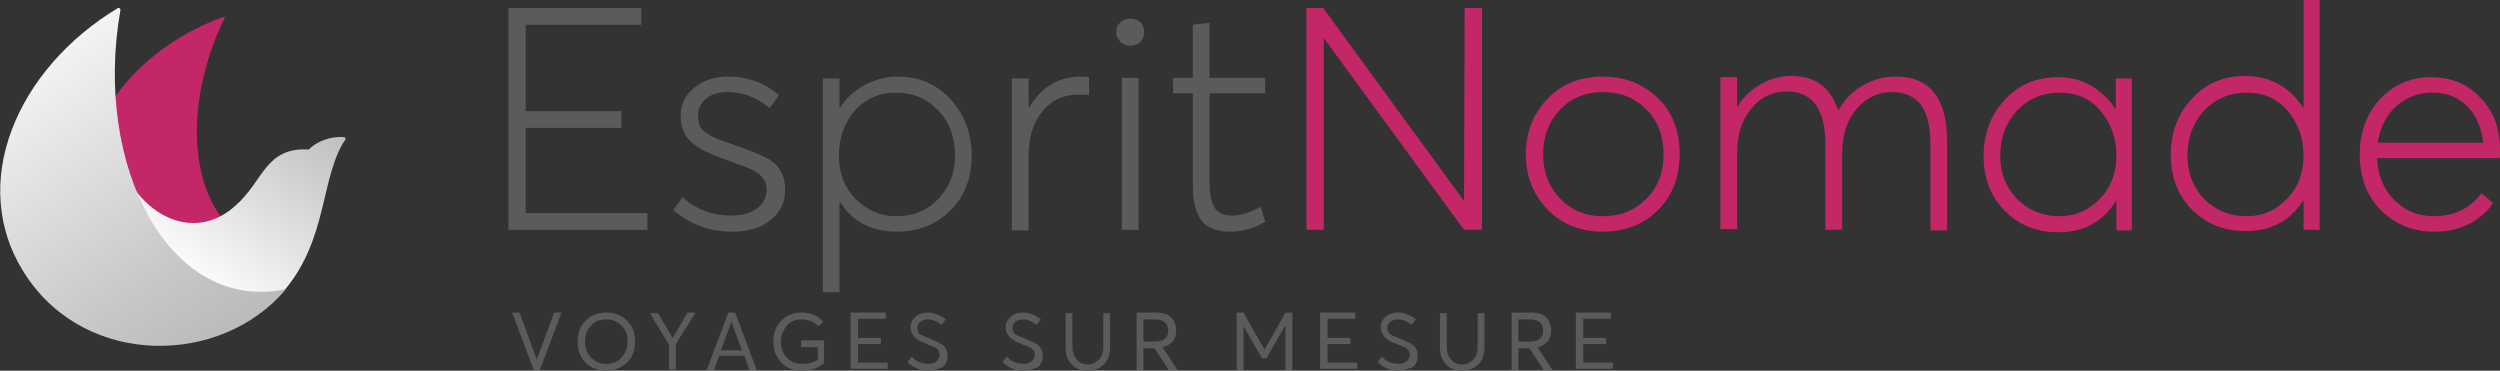
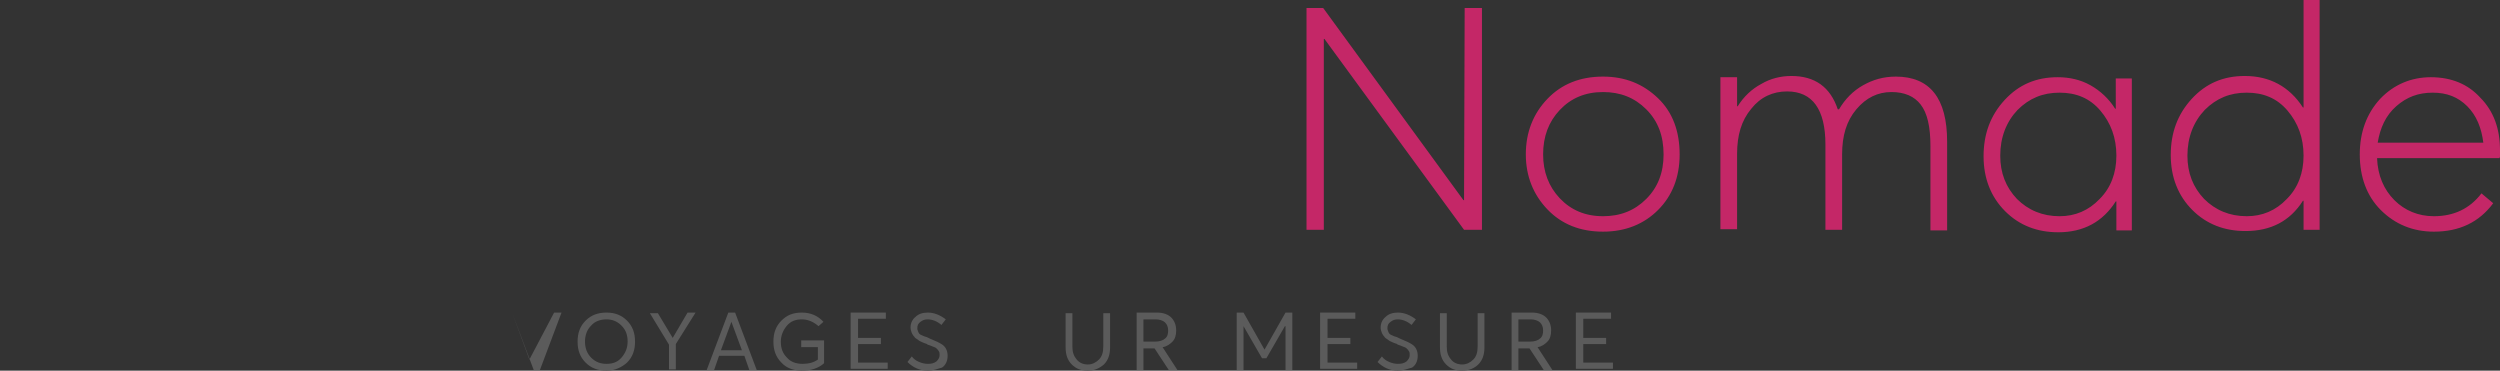
<svg xmlns="http://www.w3.org/2000/svg" version="1.1" id="Calque_1" x="0px" y="0px" viewBox="0 0 404.7 60" style="enable-background:new 0 0 404.7 60;" xml:space="preserve">
  <rect x="0" y="0" width="404.7" height="60" fill="#333333" stroke="none" />
  <style type="text/css">
	.st0{fill:#C42767;}
	.st1{fill:url(#SVGID_1_);}
	.st2{fill:url(#SVGID_2_);}
	.st3{fill:#5B5B5B;}
</style>
  <g id="BG">
</g>
  <g id="graphics">
    <g>
      <g>
        <g>
          <g>
-             <path class="st0" d="M44,44.5c1.7-1,1.4-3.5-0.5-4c-12.7-3.6-14.9-21.7-7.1-37.7c0,0,0-0.1-0.1-0.1       c-16.5,5.8-27,21.8-21.2,36.6C20.3,52.8,34.4,50.1,44,44.5z" />
-           </g>
+             </g>
          <linearGradient id="SVGID_1_" gradientUnits="userSpaceOnUse" x1="28.934" y1="18.729" x2="55.347" y2="54.549" gradientTransform="matrix(1 0 0 -1 0 63.6)">
            <stop offset="0" style="stop-color:#FFFFFF" />
            <stop offset="0.67" style="stop-color:#C7C7C7" />
            <stop offset="1" style="stop-color:#B0B0B0" />
          </linearGradient>
-           <path class="st1" d="M21.3,29.9c-0.1,12.6,16,22.1,24.9,16.9c6.9-8.3,5.7-18.3,9.7-24.2c0.1-0.2,0-0.4-0.2-0.4      c-2.1-0.2-4.5,0.7-5.7,2c-7.1-0.4-7.3,5.1-11.9,9.1C32.5,38.4,25.3,36.1,21.3,29.9z" />
          <linearGradient id="SVGID_2_" gradientUnits="userSpaceOnUse" x1="-2.121" y1="60.688" x2="40.929" y2="-1.524" gradientTransform="matrix(1 0 0 -1 0 63.6)">
            <stop offset="0" style="stop-color:#FFFFFF" />
            <stop offset="0.67" style="stop-color:#C7C7C7" />
            <stop offset="1" style="stop-color:#B0B0B0" />
          </linearGradient>
-           <path class="st2" d="M46.3,46.8C35.8,59.3,14,59.5,4.2,44.6C-5.6,29.8,2.9,11,19.1,1.3c0.2-0.1,0.4,0.1,0.4,0.3      C15,27.1,27.6,50.8,46.3,46.8z" />
        </g>
      </g>
      <g>
-         <path class="st3" d="M82.3,37.2V1.3h21.5V4H85.1v14h15.5v2.7H85.1v13.8h19.7v2.7H82.3z M118.5,37.5c-3.7,0-6.8-1.2-9.5-3.5     l1.5-2.1c2.1,2,4.8,3,7.9,3c1.8,0,3.2-0.4,4.2-1.2s1.5-1.8,1.5-3.1c0-1.4-0.9-2.5-2.7-3.3c-0.5-0.2-1.9-0.7-4-1.5     c-2.4-0.8-4.2-1.7-5.4-2.7s-1.8-2.5-1.8-4.4c0-1.8,0.7-3.3,2.2-4.5c1.4-1.2,3.3-1.8,5.5-1.8c3.1,0,5.9,1,8.2,3l-1.5,2.1     c-2-1.7-4.3-2.6-6.9-2.6c-1.3,0-2.4,0.3-3.3,1c-0.9,0.7-1.4,1.6-1.4,2.8c0,0.7,0.1,1.2,0.3,1.7s0.7,0.9,1.3,1.3     c0.6,0.4,1.1,0.6,1.6,0.8c0.4,0.2,1.1,0.4,2.2,0.8c3.2,1.1,5.3,2,6.1,2.5c1.8,1.1,2.6,2.8,2.6,5c0,1.9-0.7,3.4-2.2,4.7     C123.3,36.9,121.2,37.5,118.5,37.5z M145.3,12.4c3.5,0,6.3,1.2,8.6,3.7c2.2,2.4,3.4,5.5,3.4,9.1c0,3.7-1.2,6.7-3.5,8.9     c-2.3,2.3-5.2,3.4-8.6,3.4c-4.1,0-7.2-1.6-9.2-4.8h-0.1v14.6h-2.7V12.7h2.7v4.9l0,0c1-1.7,2.4-2.9,4-3.8     C141.6,12.9,143.4,12.4,145.3,12.4z M145.1,35c2.8,0,5-0.9,6.8-2.8c1.8-1.9,2.7-4.2,2.7-7c0-3-0.9-5.5-2.8-7.4     c-1.8-1.9-4.1-2.8-6.8-2.8s-4.9,1-6.6,2.9s-2.6,4.4-2.6,7.3c0,2.8,0.9,5.2,2.7,7C140.4,34.1,142.6,35,145.1,35z M175,12.4     c0.6,0,1,0,1.3,0.1v2.9c-0.7-0.1-1.3-0.1-1.6-0.1c-2.5,0-4.5,0.9-6,2.8c-1.5,1.8-2.2,4.2-2.2,7.2v12h-2.7V12.7h2.7v4.7h0.1     C168.6,14.1,171.3,12.4,175,12.4z M184.6,6.8c-0.4,0.4-1,0.6-1.6,0.6s-1.2-0.2-1.6-0.6c-0.4-0.4-0.7-1-0.7-1.6s0.2-1.2,0.7-1.6     c0.4-0.4,1-0.6,1.6-0.6s1.2,0.2,1.6,0.6c0.4,0.4,0.6,1,0.6,1.6C185.2,5.9,185,6.4,184.6,6.8z M181.6,37.2V12.6h2.7v24.6H181.6z      M199.1,37.5c-2.1,0-3.7-0.6-4.6-1.8s-1.4-3-1.4-5.4V15.1h-3.2v-2.5h3.2V4l2.7-0.3v8.9h9v2.5h-9v14.5c0,1.8,0.3,3.2,0.8,4     s1.5,1.3,2.8,1.3c1.4,0,3-0.5,4.7-1.4l0.7,2.4C203,37,201.1,37.5,199.1,37.5z" />
        <path class="st0" d="M237.1,1.3h2.8v35.9H237L214.4,6.3h-0.1v30.9h-2.8V1.3h2.7l22.7,31.1h0.1L237.1,1.3L237.1,1.3z M259.5,37.5     c-3.7,0-6.7-1.2-9-3.6c-2.3-2.4-3.5-5.4-3.5-8.9c0-3.6,1.2-6.6,3.5-9s5.3-3.6,9-3.6c3.6,0,6.5,1.2,8.9,3.5s3.5,5.4,3.5,9.1     c0,3.7-1.2,6.7-3.5,9S263.1,37.5,259.5,37.5z M259.5,35c2.8,0,5.1-0.9,7-2.8s2.8-4.3,2.8-7.2c0-3-0.9-5.4-2.8-7.3s-4.2-2.8-7-2.8     c-2.9,0-5.2,1-7,2.9s-2.7,4.3-2.7,7.2c0,2.8,0.9,5.2,2.7,7.1S256.6,35,259.5,35z M306.9,12.4c5.5,0,8.3,3.5,8.3,10.5v14.4h-2.7     V23.7c0-3.2-0.5-5.4-1.6-6.8c-1-1.3-2.6-2-4.7-2c-2.2,0-4.1,0.9-5.7,2.8c-1.6,1.9-2.3,4.3-2.3,7.3v12.2h-2.7V23.4     c0-5.7-2.1-8.6-6.2-8.6c-2.3,0-4.3,0.9-5.8,2.8c-1.6,1.9-2.3,4.3-2.3,7.3v12.2h-2.7V12.5h2.7v4.7h0.1c1-1.6,2.3-2.8,3.8-3.6     c1.5-0.9,3.2-1.3,4.9-1.3c3.8,0,6.3,1.8,7.5,5.4h0.2c1-1.7,2.3-3,3.9-3.9C303.2,12.9,304.9,12.4,306.9,12.4z M342.5,12.7h2.6     v24.6h-2.5v-4.7h-0.1c-2.1,3.3-5.2,5-9.3,5c-3.4,0-6.3-1.1-8.6-3.4c-2.3-2.3-3.5-5.3-3.5-8.9c0-3.6,1.1-6.6,3.4-9.1     s5.1-3.7,8.6-3.7c1.9,0,3.7,0.4,5.3,1.3c1.6,0.9,3,2.2,4,3.8h0.1V12.7z M333.4,35c2.5,0,4.7-0.9,6.5-2.8c1.8-1.8,2.7-4.2,2.7-7     c0-2.9-0.9-5.3-2.6-7.3s-3.9-2.9-6.6-2.9s-4.9,0.9-6.8,2.8c-1.8,1.9-2.8,4.4-2.8,7.4c0,2.8,0.9,5.1,2.7,7     C328.3,34,330.6,35,333.4,35z M372.9,0h2.6v37.2h-2.6v-4.7h-0.1c-2.1,3.3-5.2,4.9-9.3,4.9c-3.4,0-6.3-1.1-8.6-3.4     c-2.3-2.3-3.5-5.3-3.5-8.9c0-3.6,1.1-6.6,3.4-9.1s5.1-3.7,8.6-3.7c4,0,7.2,1.7,9.4,5.1h0.1V0z M363.7,35c2.5,0,4.7-0.9,6.5-2.8     c1.8-1.8,2.7-4.2,2.7-7c0-2.9-0.9-5.3-2.6-7.3s-3.9-2.9-6.6-2.9s-4.9,0.9-6.8,2.8c-1.8,1.9-2.8,4.4-2.8,7.4c0,2.8,0.9,5.1,2.7,7     C358.6,34,360.9,35,363.7,35z M404.7,24.3c0,0.2,0,0.4,0,0.6c0,0.2,0,0.4,0,0.5l-0.1,0.2h-19.8c0.1,2.8,1.1,5.1,2.8,6.8     c1.7,1.7,3.9,2.6,6.4,2.6c3.2,0,5.8-1.2,7.7-3.7l1.9,1.6c-2.3,3.1-5.5,4.6-9.6,4.6c-3.4,0-6.3-1.2-8.6-3.5     c-2.3-2.3-3.4-5.4-3.4-9s1.1-6.6,3.3-9c2.2-2.3,5-3.5,8.2-3.5c3.3,0,6,1.1,8,3.3C403.7,18,404.7,20.9,404.7,24.3z M399.4,17.2     c-1.5-1.5-3.3-2.2-5.6-2.2c-2.3,0-4.2,0.7-5.9,2.2c-1.7,1.5-2.6,3.5-3,5.9H402C401.7,20.7,400.9,18.7,399.4,17.2z" />
      </g>
      <g>
-         <path class="st3" d="M89.7,50.6h1.2l-3.5,9.3h-1l-3.5-9.3h1.2l2.8,7.6l0,0L89.7,50.6z" />
+         <path class="st3" d="M89.7,50.6h1.2l-3.5,9.3h-1l-3.5-9.3l2.8,7.6l0,0L89.7,50.6z" />
        <path class="st3" d="M98.2,60c-1.4,0-2.5-0.4-3.4-1.3c-0.9-0.9-1.3-2-1.3-3.4s0.4-2.5,1.3-3.4s2-1.3,3.4-1.3     c1.3,0,2.4,0.4,3.3,1.3c0.9,0.9,1.3,2,1.3,3.4s-0.4,2.5-1.3,3.4C100.6,59.5,99.5,60,98.2,60z M98.2,58.9c1,0,1.8-0.3,2.4-1     s1-1.5,1-2.6s-0.3-1.9-1-2.6s-1.5-1-2.4-1c-1,0-1.9,0.3-2.5,1c-0.7,0.7-1,1.6-1,2.6s0.3,1.9,1,2.6S97.2,58.9,98.2,58.9z" />
        <path class="st3" d="M111.3,50.6h1.3l-3.2,5.1v4.1h-1.1v-4l-3.1-5.1h1.3l2.4,4l0,0L111.3,50.6z" />
        <path class="st3" d="M121.3,59.9l-0.8-2.3h-4.1l-0.8,2.3h-1.2l3.5-9.3h1.1l3.5,9.3H121.3z M116.7,56.7h3.4l-1.7-4.6l0,0     L116.7,56.7z" />
        <path class="st3" d="M129.6,55.1h3.8v3.7c-0.9,0.8-2.1,1.2-3.6,1.2c-1.3,0-2.5-0.4-3.3-1.3c-0.9-0.9-1.3-2-1.3-3.4     s0.4-2.5,1.3-3.4s1.9-1.3,3.3-1.3c1.4,0,2.6,0.5,3.5,1.5l-0.8,0.7c-0.8-0.7-1.7-1.1-2.7-1.1s-1.8,0.3-2.4,1c-0.6,0.7-1,1.6-1,2.6     c0,1.1,0.3,1.9,1,2.6c0.6,0.7,1.5,1,2.5,1s1.8-0.2,2.5-0.7v-2h-2.7v-1.1H129.6z" />
        <path class="st3" d="M137.7,59.9v-9.3h5.7v1h-4.5v3.1h3.7v1h-3.7v3h4.8v1h-6V59.9z" />
        <path class="st3" d="M150.2,60c-1.3,0-2.4-0.5-3.3-1.4l0.7-0.9c0.3,0.4,0.7,0.7,1.2,0.9s0.9,0.3,1.4,0.3c0.6,0,1-0.1,1.4-0.4     c0.3-0.3,0.5-0.6,0.5-1c0-0.2,0-0.5-0.1-0.6c-0.1-0.2-0.2-0.3-0.4-0.5s-0.4-0.2-0.6-0.3s-0.5-0.2-0.8-0.3c-0.1,0-0.1,0-0.1-0.1     c-0.3-0.1-0.6-0.2-0.8-0.3s-0.5-0.2-0.7-0.4c-0.3-0.2-0.5-0.3-0.6-0.5c-0.2-0.2-0.3-0.4-0.4-0.6c-0.1-0.3-0.2-0.5-0.2-0.9     c0-0.7,0.3-1.3,0.8-1.7c0.5-0.5,1.2-0.7,2-0.7c1,0,2,0.4,2.9,1.1l-0.7,0.9c-0.7-0.6-1.5-0.9-2.2-0.9c-0.5,0-0.8,0.1-1.2,0.4     s-0.5,0.6-0.5,1c0,0.2,0,0.3,0.1,0.5s0.1,0.3,0.2,0.4c0.1,0.1,0.2,0.2,0.5,0.3c0.2,0.1,0.4,0.2,0.5,0.2s0.3,0.1,0.7,0.3     c1,0.4,1.6,0.7,1.9,0.9c0.7,0.4,1,1.1,1,1.9c0,0.8-0.3,1.5-0.9,1.9C151.8,59.7,151.1,60,150.2,60z" />
-         <path class="st3" d="M165.6,60c-1.3,0-2.4-0.5-3.3-1.4l0.7-0.9c0.3,0.4,0.7,0.7,1.2,0.9s0.9,0.3,1.4,0.3c0.6,0,1-0.1,1.4-0.4     c0.3-0.3,0.5-0.6,0.5-1c0-0.2,0-0.5-0.1-0.6c-0.1-0.2-0.2-0.3-0.4-0.5s-0.4-0.2-0.6-0.3s-0.5-0.2-0.8-0.3c-0.1,0-0.1,0-0.1-0.1     c-0.3-0.1-0.6-0.2-0.8-0.3s-0.5-0.2-0.7-0.4c-0.3-0.2-0.5-0.3-0.6-0.5c-0.2-0.2-0.3-0.4-0.4-0.6c-0.1-0.3-0.2-0.5-0.2-0.9     c0-0.7,0.3-1.3,0.8-1.7c0.5-0.5,1.2-0.7,2-0.7c1,0,2,0.4,2.9,1.1l-0.7,0.9c-0.7-0.6-1.5-0.9-2.2-0.9c-0.5,0-0.8,0.1-1.2,0.4     s-0.5,0.6-0.5,1c0,0.2,0,0.3,0.1,0.5s0.1,0.3,0.2,0.4c0.1,0.1,0.2,0.2,0.5,0.3c0.2,0.1,0.4,0.2,0.5,0.2s0.3,0.1,0.7,0.3     c1,0.4,1.6,0.7,1.9,0.9c0.7,0.4,1,1.1,1,1.9c0,0.8-0.3,1.5-0.9,1.9C167.2,59.7,166.5,60,165.6,60z" />
        <path class="st3" d="M176.1,60c-1.1,0-1.9-0.3-2.6-1s-1-1.6-1-2.8v-5.5h1.1v5.4c0,0.9,0.2,1.5,0.7,2.1c0.4,0.5,1,0.8,1.8,0.8     c0.7,0,1.3-0.3,1.8-0.8s0.7-1.2,0.7-2.1v-5.4h1.1v5.5c0,1.2-0.3,2.1-1,2.8C178,59.6,177.2,60,176.1,60z" />
        <path class="st3" d="M190.6,59.9h-1.4l-2.3-3.5h-1.8v3.5H184v-9.3h3.3c1,0,1.8,0.3,2.3,0.8s0.8,1.2,0.8,2.1     c0,0.8-0.2,1.4-0.6,1.8s-0.9,0.8-1.6,0.9l0,0L190.6,59.9z M185.1,51.7v3.6h1.9c0.7,0,1.3-0.2,1.6-0.5c0.4-0.3,0.5-0.8,0.5-1.3     c0-0.6-0.2-1-0.5-1.3s-0.9-0.5-1.5-0.5H185.1z" />
        <path class="st3" d="M208.1,50.6h1.1v9.3h-1.1v-7.1H208l-3,5.2h-0.7l-3-5.2l0,0v7.1h-1.1v-9.3h1.1l3.4,6l0,0L208.1,50.6z" />
        <path class="st3" d="M213.7,59.9v-9.3h5.7v1h-4.5v3.1h3.7v1h-3.7v3h4.8v1h-6V59.9z" />
        <path class="st3" d="M226.3,60c-1.3,0-2.4-0.5-3.3-1.4l0.7-0.9c0.3,0.4,0.7,0.7,1.2,0.9s0.9,0.3,1.4,0.3c0.6,0,1-0.1,1.4-0.4     c0.3-0.3,0.5-0.6,0.5-1c0-0.2,0-0.5-0.1-0.6c-0.1-0.2-0.2-0.3-0.4-0.5s-0.4-0.2-0.6-0.3s-0.5-0.2-0.8-0.3c-0.1,0-0.1,0-0.1-0.1     c-0.3-0.1-0.6-0.2-0.8-0.3s-0.5-0.2-0.7-0.4c-0.3-0.2-0.5-0.3-0.6-0.5c-0.2-0.2-0.3-0.4-0.4-0.6c-0.1-0.3-0.2-0.5-0.2-0.9     c0-0.7,0.3-1.3,0.8-1.7c0.5-0.5,1.2-0.7,2-0.7c1,0,2,0.4,2.9,1.1l-0.7,0.9c-0.7-0.6-1.5-0.9-2.2-0.9c-0.5,0-0.8,0.1-1.2,0.4     s-0.5,0.6-0.5,1c0,0.2,0,0.3,0.1,0.5s0.1,0.3,0.2,0.4c0.1,0.1,0.2,0.2,0.5,0.3c0.2,0.1,0.4,0.2,0.5,0.2s0.3,0.1,0.7,0.3     c1,0.4,1.6,0.7,1.9,0.9c0.7,0.4,1,1.1,1,1.9c0,0.8-0.3,1.5-0.9,1.9C227.9,59.7,227.1,60,226.3,60z" />
        <path class="st3" d="M236.7,60c-1.1,0-1.9-0.3-2.6-1s-1-1.6-1-2.8v-5.5h1.1v5.4c0,0.9,0.2,1.5,0.7,2.1c0.4,0.5,1,0.8,1.8,0.8     c0.7,0,1.3-0.3,1.8-0.8s0.7-1.2,0.7-2.1v-5.4h1.1v5.5c0,1.2-0.3,2.1-1,2.8C238.7,59.6,237.8,60,236.7,60z" />
        <path class="st3" d="M251.3,59.9h-1.4l-2.3-3.5h-1.8v3.5h-1.1v-9.3h3.3c1,0,1.8,0.3,2.3,0.8s0.8,1.2,0.8,2.1     c0,0.8-0.2,1.4-0.6,1.8s-0.9,0.8-1.6,0.9l0,0L251.3,59.9z M245.8,51.7v3.6h1.9c0.7,0,1.3-0.2,1.6-0.5c0.4-0.3,0.5-0.8,0.5-1.3     c0-0.6-0.2-1-0.5-1.3s-0.9-0.5-1.5-0.5H245.8z" />
        <path class="st3" d="M255.1,59.9v-9.3h5.7v1h-4.5v3.1h3.7v1h-3.7v3h4.8v1h-6V59.9z" />
      </g>
    </g>
  </g>
</svg>